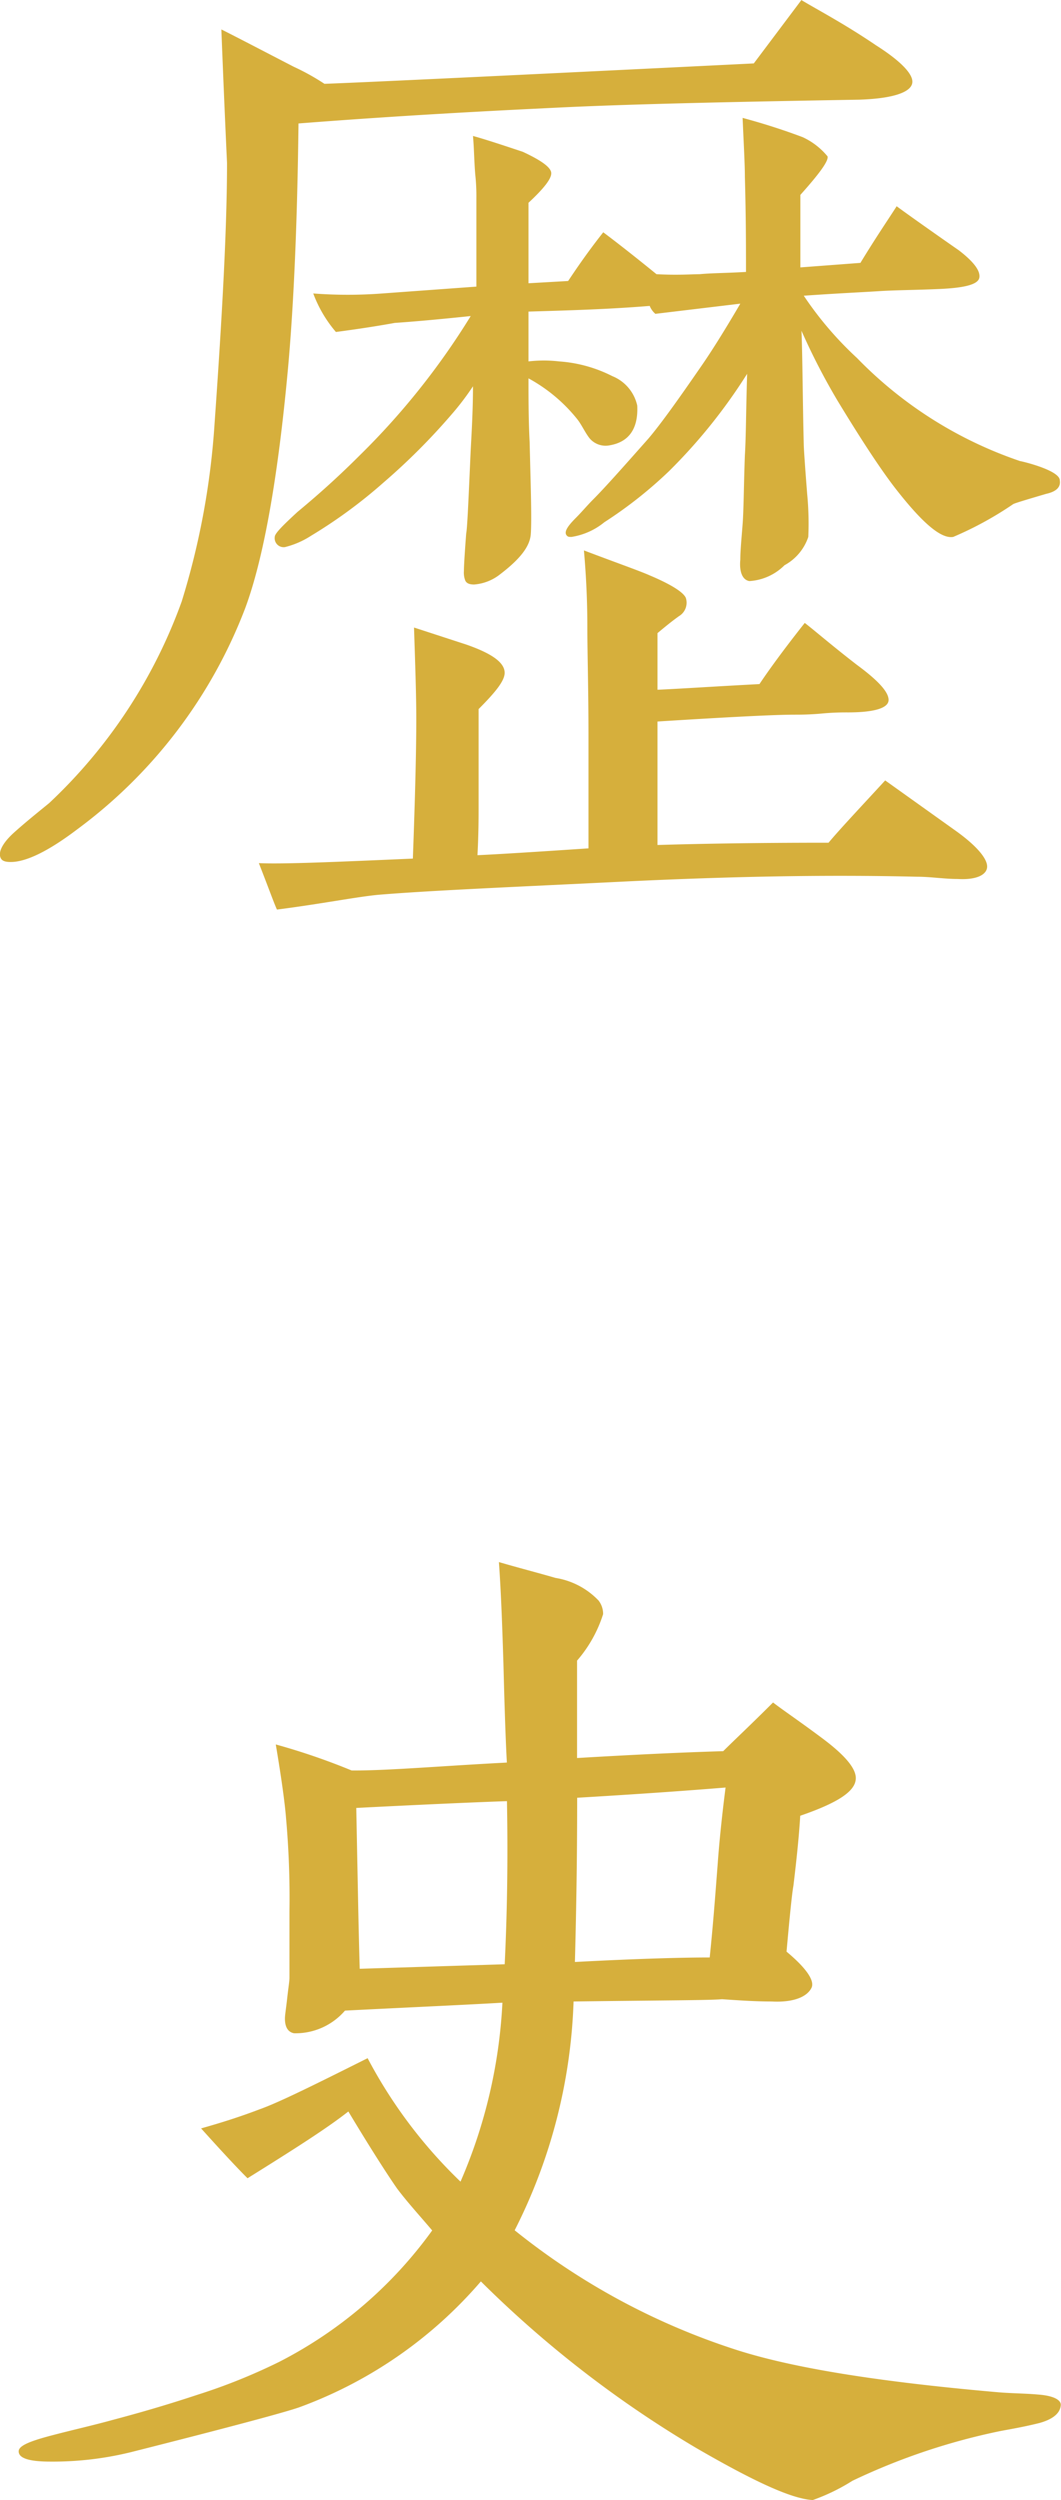
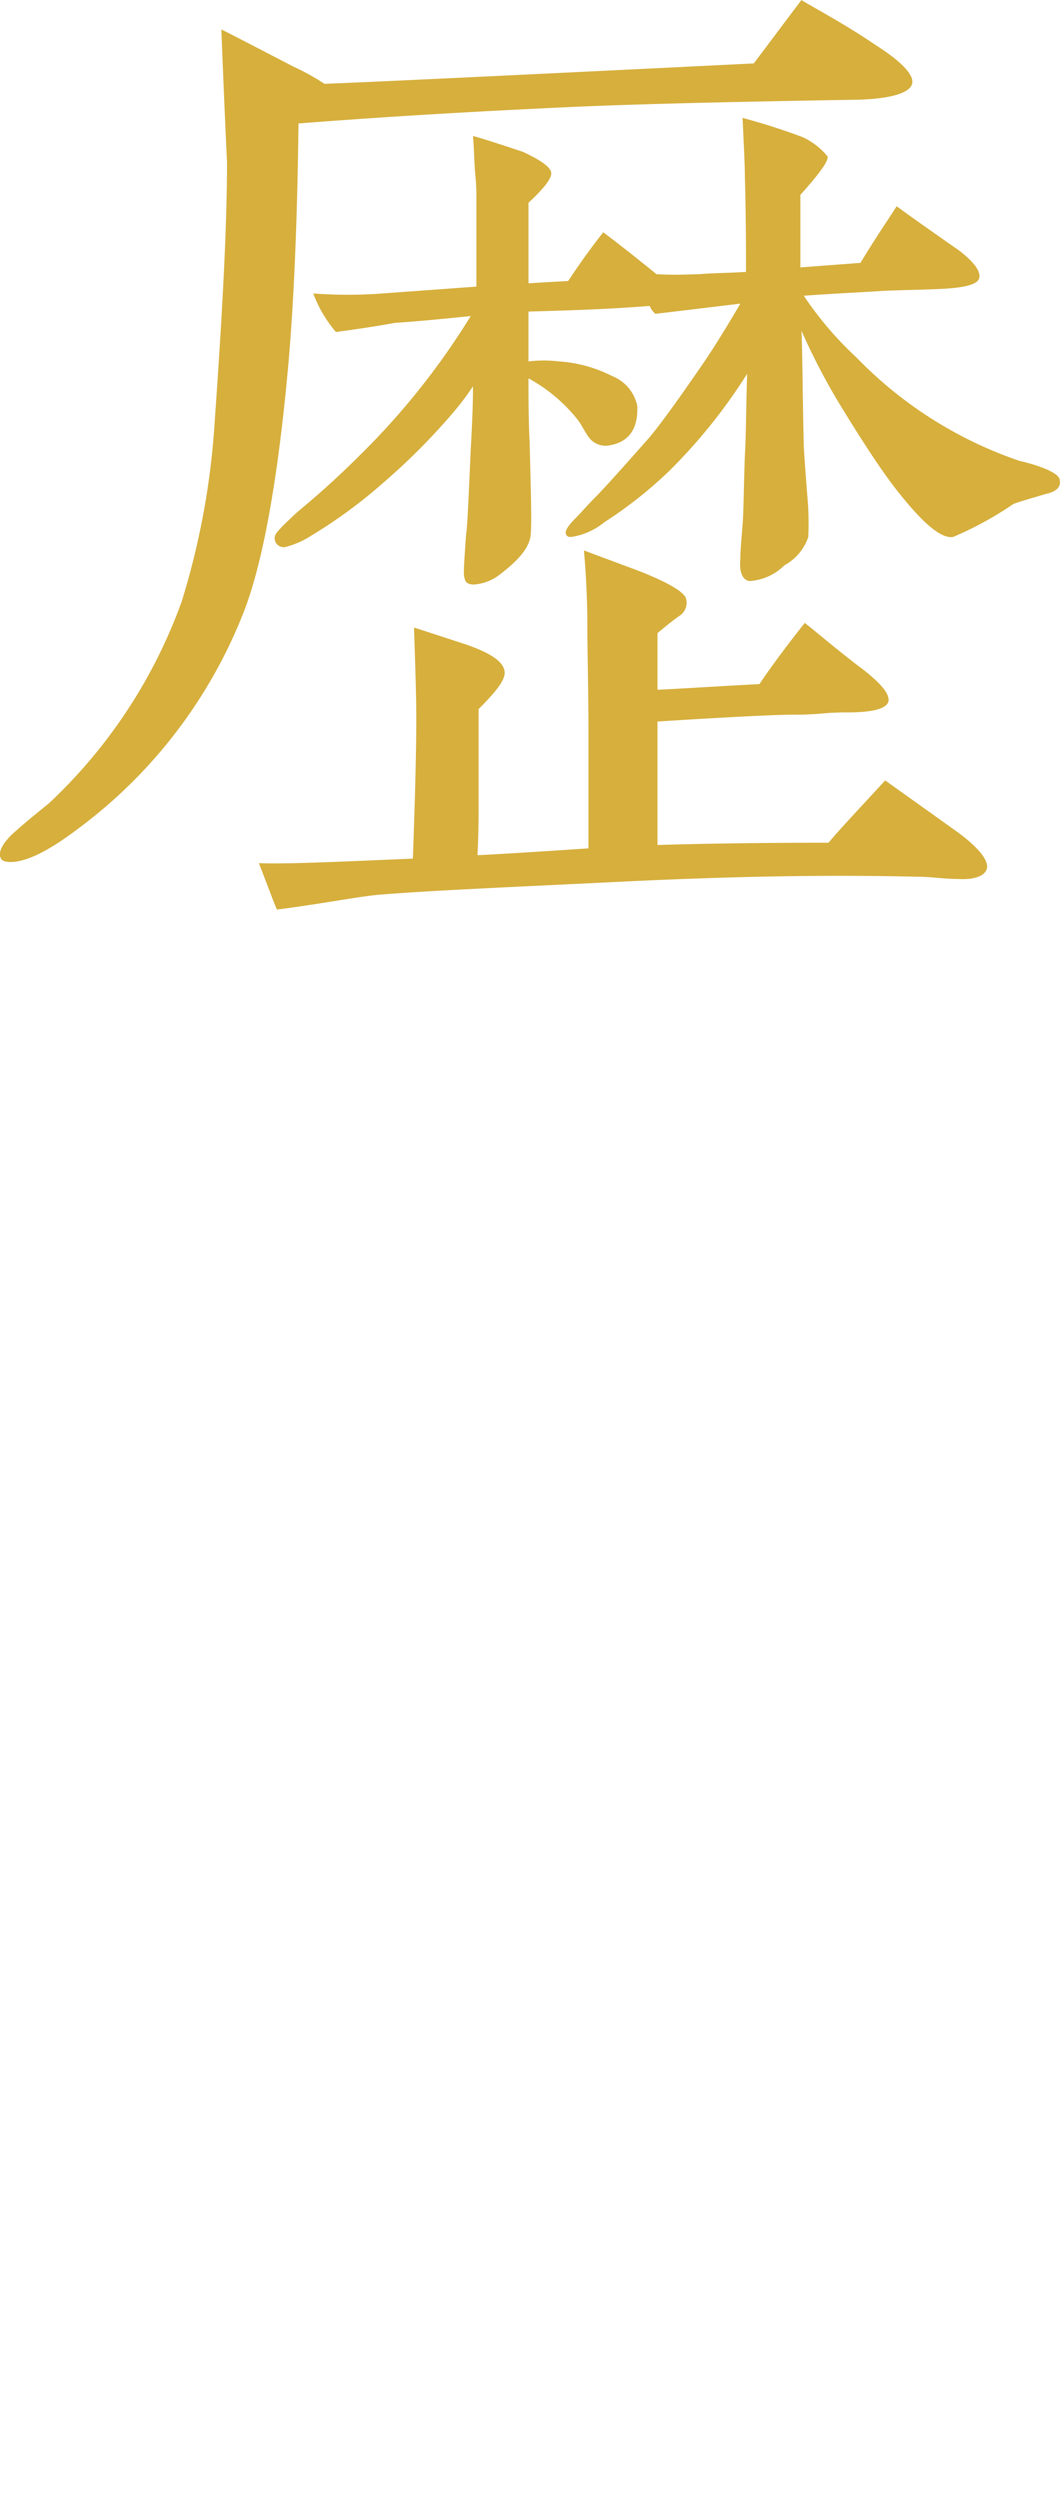
<svg xmlns="http://www.w3.org/2000/svg" width="62" height="146" viewBox="0 0 62 146">
  <g id="ttl-about" transform="translate(-929.05 -2331.729)">
    <path id="パス_167" data-name="パス 167" d="M979.26,2337.55c-7.745.132-13.57.265-17.609.463-4.17.2-9.2.463-15.158.926-.067,5.623-.265,10.386-.6,14.156-.6,6.615-1.457,11.312-2.516,14.156a28.824,28.824,0,0,1-9.8,12.9c-1.655,1.256-2.979,1.918-3.9,1.918-.331,0-.53-.066-.6-.265-.133-.33.132-.86.794-1.455s1.324-1.125,2.052-1.72a30.156,30.156,0,0,0,7.745-11.775,44.716,44.716,0,0,0,1.92-10.385c.464-6.549.728-11.577.728-15.215,0-.066-.132-2.712-.331-7.806.927.463,2.317,1.191,4.237,2.183a13.418,13.418,0,0,1,1.787.993c1.92-.066,10.327-.463,25.089-1.191l2.781-3.7c.992.595,2.515,1.389,4.368,2.646,1.456.926,2.118,1.653,2.118,2.117C982.371,2337.087,981.312,2337.484,979.26,2337.55Zm5.759,45.511c-.794,0-1.589-.132-2.382-.132-5.561-.132-11.122,0-16.749.264-6.686.331-11.584.53-14.762.794-1.323.132-3.31.529-5.891.86-.132-.265-.464-1.191-1.059-2.712,1.39.066,4.435-.066,9-.265q.2-5.457.2-8.136c0-1.455-.066-3.241-.132-5.358l3.045.992c1.522.529,2.251,1.059,2.251,1.654,0,.463-.53,1.124-1.523,2.117v5.689c0,.661,0,1.587-.066,2.844,1.39-.066,3.508-.2,6.487-.4v-6.615c0-2.712-.066-4.763-.066-6.284s-.066-2.977-.2-4.5c1.919.728,3.243,1.191,3.839,1.456,1.257.529,1.985.992,2.118,1.323a.912.912,0,0,1-.4,1.058c-.464.331-.86.662-1.258.993v3.307c1.457-.066,3.442-.2,5.958-.331.53-.793,1.39-1.984,2.647-3.572.6.463,1.589,1.323,3.046,2.448,1.258.926,1.853,1.587,1.853,2.05s-.794.728-2.383.728a15.232,15.232,0,0,0-1.522.066c-.728.066-1.258.066-1.589.066-1.126,0-3.773.133-8.01.4v7.211c2.184-.066,5.494-.133,9.995-.133.663-.793,1.788-1.984,3.31-3.638l4.171,2.977c1.192.86,1.787,1.587,1.787,2.051S986.145,2383.127,985.019,2383.061Zm5.163-22.491c-1.124.331-1.786.529-1.919.595a20.328,20.328,0,0,1-3.508,1.919c-.728.132-1.854-.86-3.443-2.911-.861-1.124-1.985-2.844-3.31-5.027a38.272,38.272,0,0,1-2.117-4.1c.065,1.653.065,3.836.132,6.615,0,.2.065,1.19.2,2.91a18,18,0,0,1,.066,2.514,2.947,2.947,0,0,1-1.39,1.653,3.177,3.177,0,0,1-2.052.926c-.4-.066-.6-.529-.53-1.256,0-.53.067-1.191.133-2.051s.066-2.183.133-4.035c.065-.992.065-2.58.132-4.763a31.931,31.931,0,0,1-4.568,5.689,25.03,25.03,0,0,1-3.773,2.977,4.01,4.01,0,0,1-1.92.86c-.132,0-.2,0-.265-.066-.2-.2,0-.53.53-1.059.33-.33.662-.727.993-1.058.662-.662,1.721-1.852,3.244-3.572.728-.86,1.721-2.25,3.044-4.168.6-.86,1.39-2.116,2.317-3.7l-4.964.595a1.173,1.173,0,0,1-.331-.463c-2.449.2-4.833.265-7.083.331v2.91a7.674,7.674,0,0,1,1.787,0,8.067,8.067,0,0,1,3.111.86,2.416,2.416,0,0,1,1.457,1.72c.065,1.323-.464,2.117-1.589,2.316a1.224,1.224,0,0,1-1.192-.4c-.265-.331-.464-.794-.728-1.125a9.391,9.391,0,0,0-2.846-2.381c0,1.19,0,2.447.066,3.7.066,2.712.132,4.565.066,5.424-.066.728-.662,1.456-1.787,2.315a2.793,2.793,0,0,1-1.523.6c-.264,0-.463-.066-.529-.265a1.272,1.272,0,0,1-.067-.529c0-.331.067-1.323.133-2.183.066-.33.132-1.918.265-4.9.066-1.191.132-2.447.132-3.7a15.426,15.426,0,0,1-1.258,1.653,37.469,37.469,0,0,1-3.971,3.97,28.864,28.864,0,0,1-4.237,3.109,5.013,5.013,0,0,1-1.523.661.526.526,0,0,1-.595-.595c0-.2.463-.662,1.323-1.455.795-.662,2.053-1.72,3.642-3.308a42.818,42.818,0,0,0,6.487-8.136c-1.92.2-3.376.33-4.435.4-.729.133-1.92.331-3.443.53a7.419,7.419,0,0,1-1.324-2.249,26.822,26.822,0,0,0,4.038,0l5.495-.4v-5.16a11.836,11.836,0,0,0-.066-1.389c-.067-.794-.067-1.522-.133-2.249.728.2,1.721.529,2.913.926.993.463,1.588.86,1.655,1.19s-.4.926-1.324,1.786v4.7l2.316-.132c.4-.595,1.06-1.588,2.052-2.845.266.2,1.325.993,3.112,2.448,1.258.066,2.051,0,2.516,0,.661-.066,1.588-.066,2.713-.132,0-1.389,0-3.242-.065-5.557,0-.728-.067-1.918-.133-3.44.728.2,1.919.53,3.508,1.125a4.113,4.113,0,0,1,1.457,1.124c.065.265-.464.993-1.589,2.249v4.234l3.509-.264c.926-1.522,1.654-2.581,2.118-3.308.264.2,1.456,1.058,3.641,2.58q1.29.992,1.191,1.588c-.066.4-.86.595-2.25.661s-2.648.066-3.641.132c-1.059.067-2.516.133-4.369.265a20.332,20.332,0,0,0,3.111,3.638,24.053,24.053,0,0,0,9.532,6.02c.067,0,2.317.529,2.317,1.124Q991.076,2360.372,990.182,2360.57Z" fill="#d6af3c" />
-     <path id="パス_168" data-name="パス 168" d="M989.786,2473.231c-.795.2-1.523.33-2.251.463a37.62,37.62,0,0,0-8.672,2.91,11.536,11.536,0,0,1-2.317,1.125c-1.258-.067-3.508-1.125-6.818-3.043a64.336,64.336,0,0,1-12.578-9.724,25.563,25.563,0,0,1-10.591,7.343c-.728.264-3.906,1.124-9.665,2.579a19.108,19.108,0,0,1-4.9.6c-1.257,0-1.853-.2-1.853-.6,0-.33.662-.595,1.92-.926s2.449-.595,3.641-.926c2.25-.595,3.9-1.124,4.9-1.455a33.885,33.885,0,0,0,4.767-1.919,25.134,25.134,0,0,0,8.936-7.673c-.728-.86-1.456-1.654-2.052-2.448-.463-.661-1.457-2.183-2.847-4.5-1.257.992-3.244,2.249-5.891,3.9-.6-.595-1.523-1.588-2.714-2.911.926-.264,2.052-.595,3.442-1.124,1.126-.4,3.244-1.455,6.289-2.977a28.247,28.247,0,0,0,5.428,7.21,29.931,29.931,0,0,0,2.449-10.451c-2.251.132-5.3.264-9.2.463a3.812,3.812,0,0,1-2.979,1.323c-.331-.066-.53-.331-.53-.86,0-.2.067-.595.133-1.191s.132-.992.132-1.191v-3.9a52.767,52.767,0,0,0-.2-5.425c-.067-.86-.265-2.315-.6-4.3a38.733,38.733,0,0,1,4.435,1.521h.132c2.119,0,5.1-.265,8.937-.463q-.1-1.786-.2-5.755c-.067-2.117-.133-4.1-.265-5.954,1.125.331,2.184.6,3.309.926a4.451,4.451,0,0,1,2.516,1.323,1.269,1.269,0,0,1,.264.794,7.67,7.67,0,0,1-1.522,2.713v5.688q5.064-.3,8.54-.4c.595-.595,1.589-1.521,2.912-2.844.6.463,1.589,1.125,2.913,2.117s1.986,1.786,1.919,2.381c-.065.728-1.125,1.389-3.243,2.117-.067,1.125-.2,2.448-.4,4.1-.066.33-.2,1.587-.4,3.836,1.192.992,1.656,1.72,1.457,2.117-.265.529-1.059.86-2.317.794-.993,0-1.92-.067-2.913-.133-.728.066-3.641.066-8.672.133a31.741,31.741,0,0,1-3.442,13.362,40.385,40.385,0,0,0,12.842,6.946c3.443,1.124,8.607,1.918,15.424,2.514.8.066,1.589.066,2.317.132.927.066,1.391.331,1.324.661C990.977,2472.7,990.513,2473.032,989.786,2473.231Zm-39.917-35.92c.132,6.747.132,6.88.2,9.393l8.473-.264c.132-2.712.2-5.887.132-9.526C956.753,2436.98,953.774,2437.112,949.869,2437.311Zm12.908-.595c0,3.9-.066,7.144-.132,9.591,3.773-.2,6.354-.264,7.877-.264.2-1.919.331-3.7.464-5.424.065-.926.2-2.448.463-4.5C969,2436.319,966.153,2436.517,962.777,2436.716Z" fill="#d6af3c" />
  </g>
</svg>